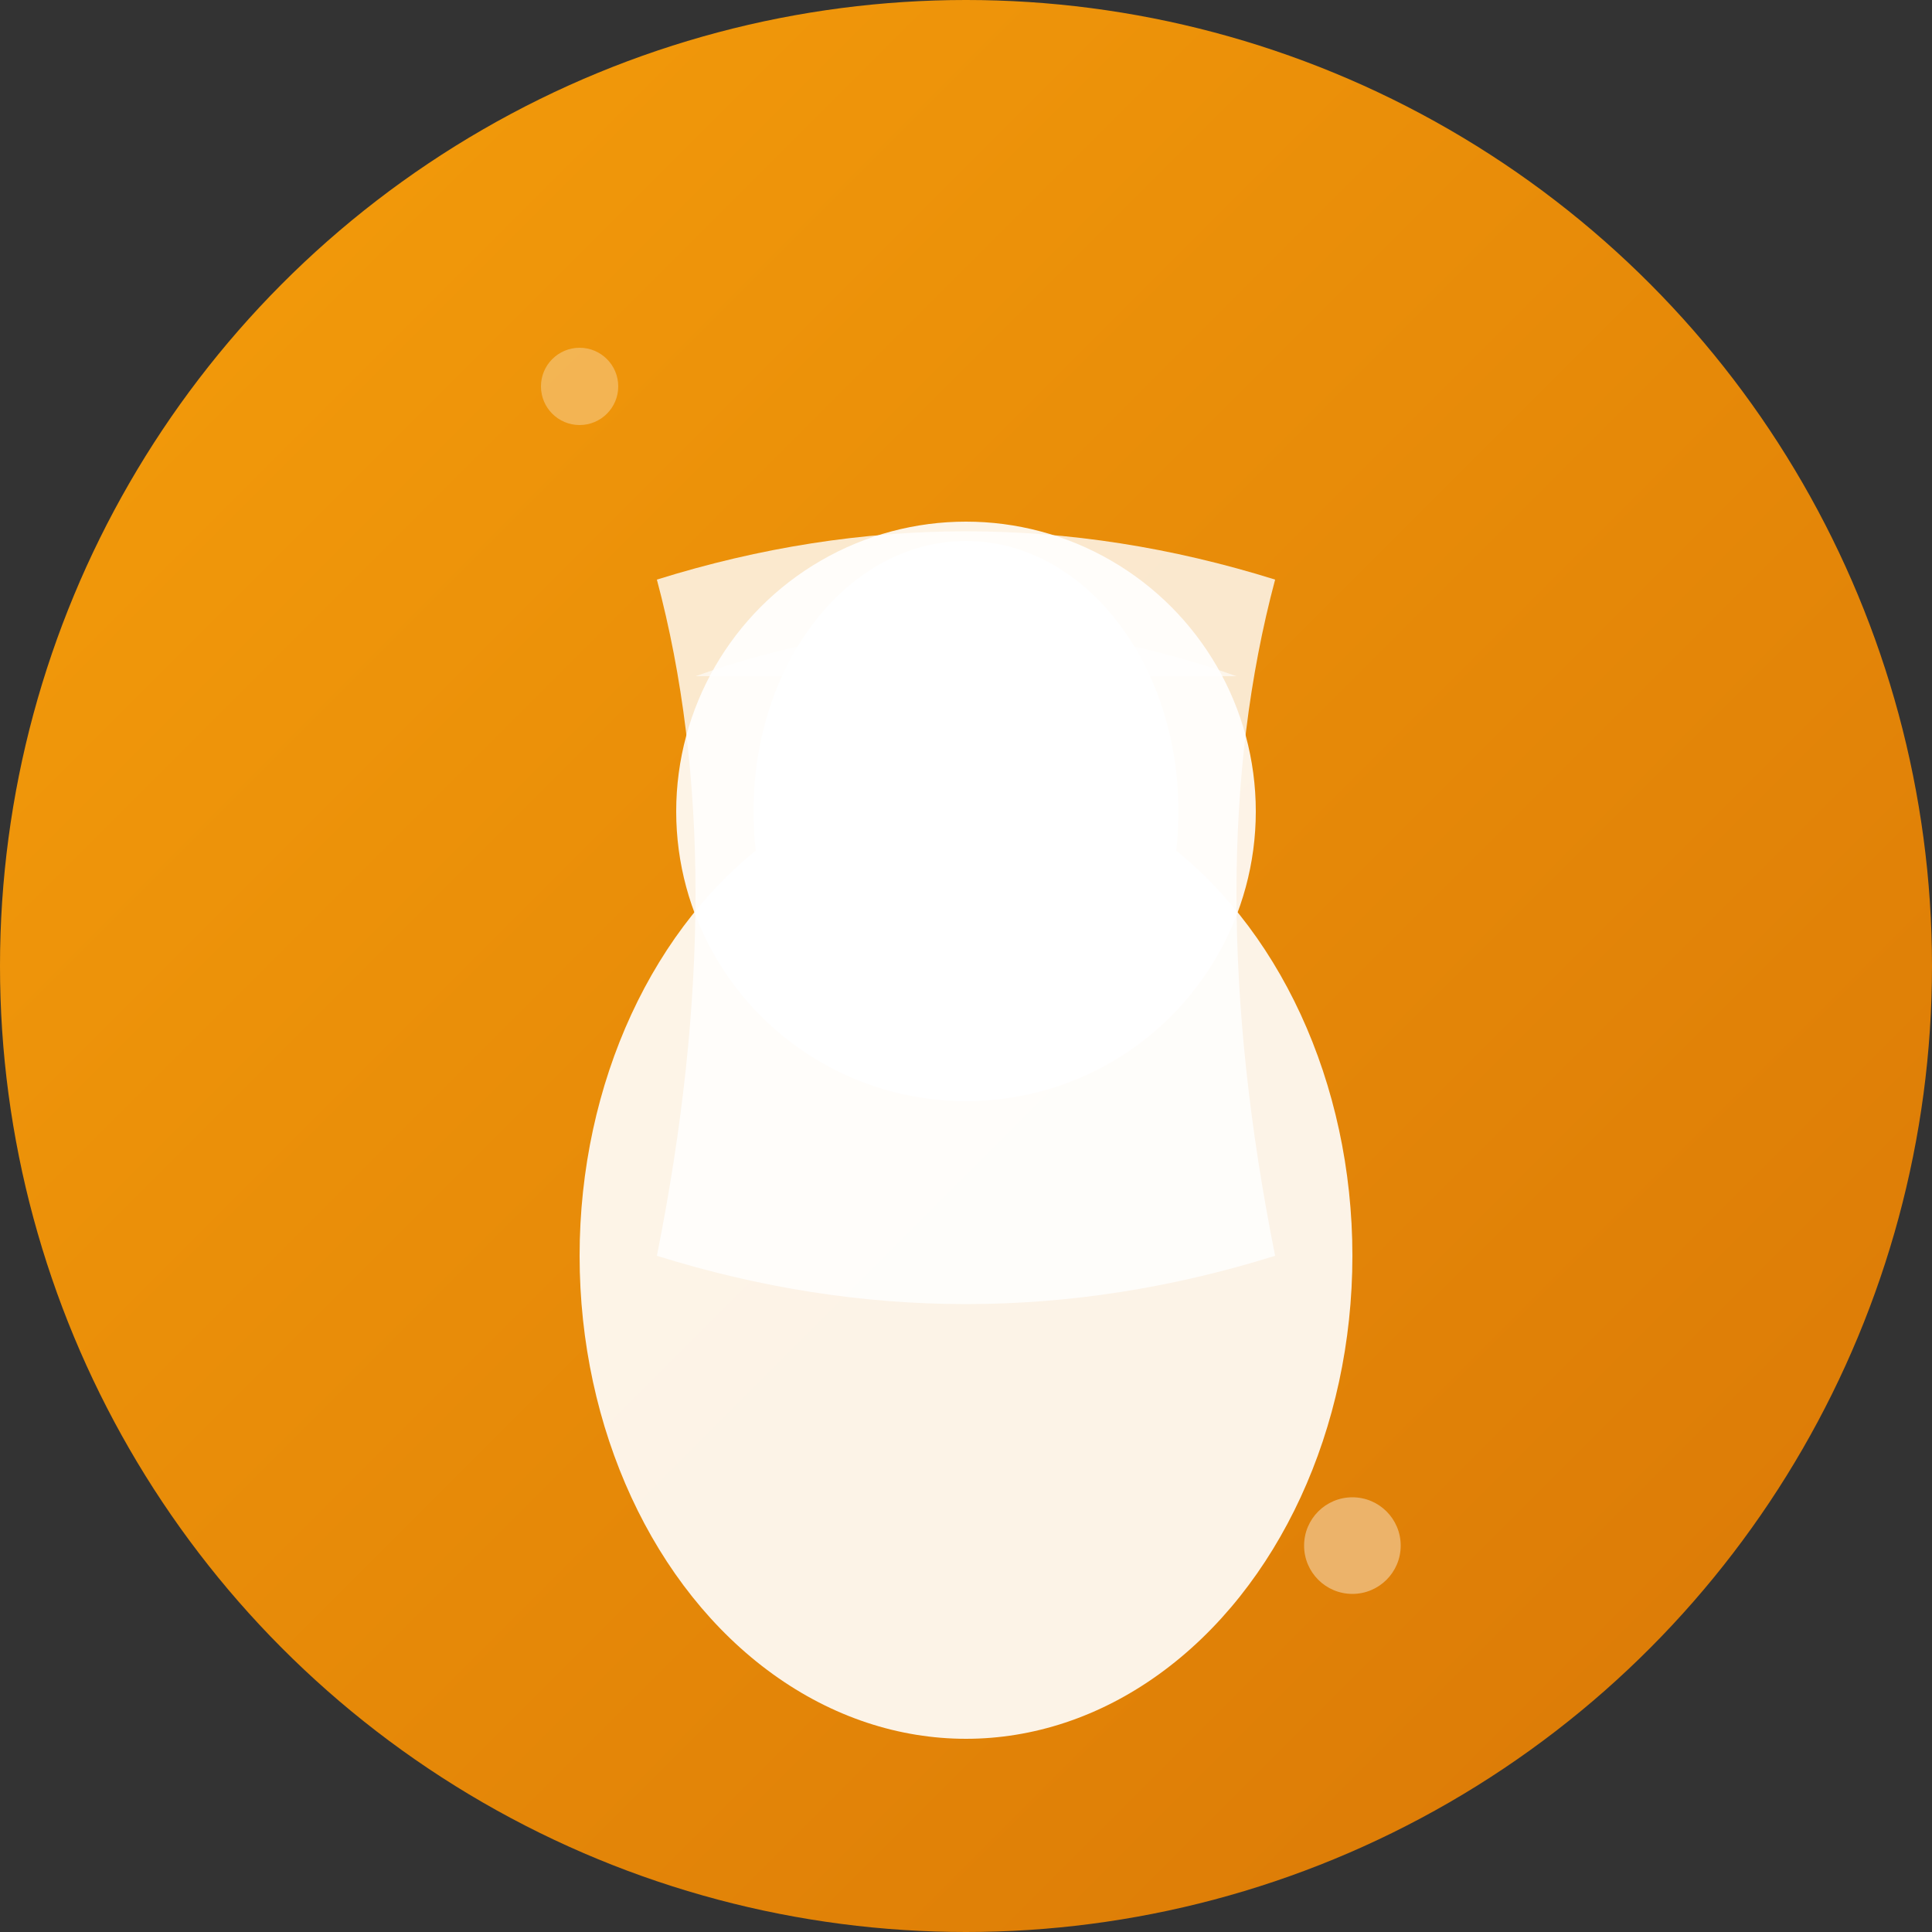
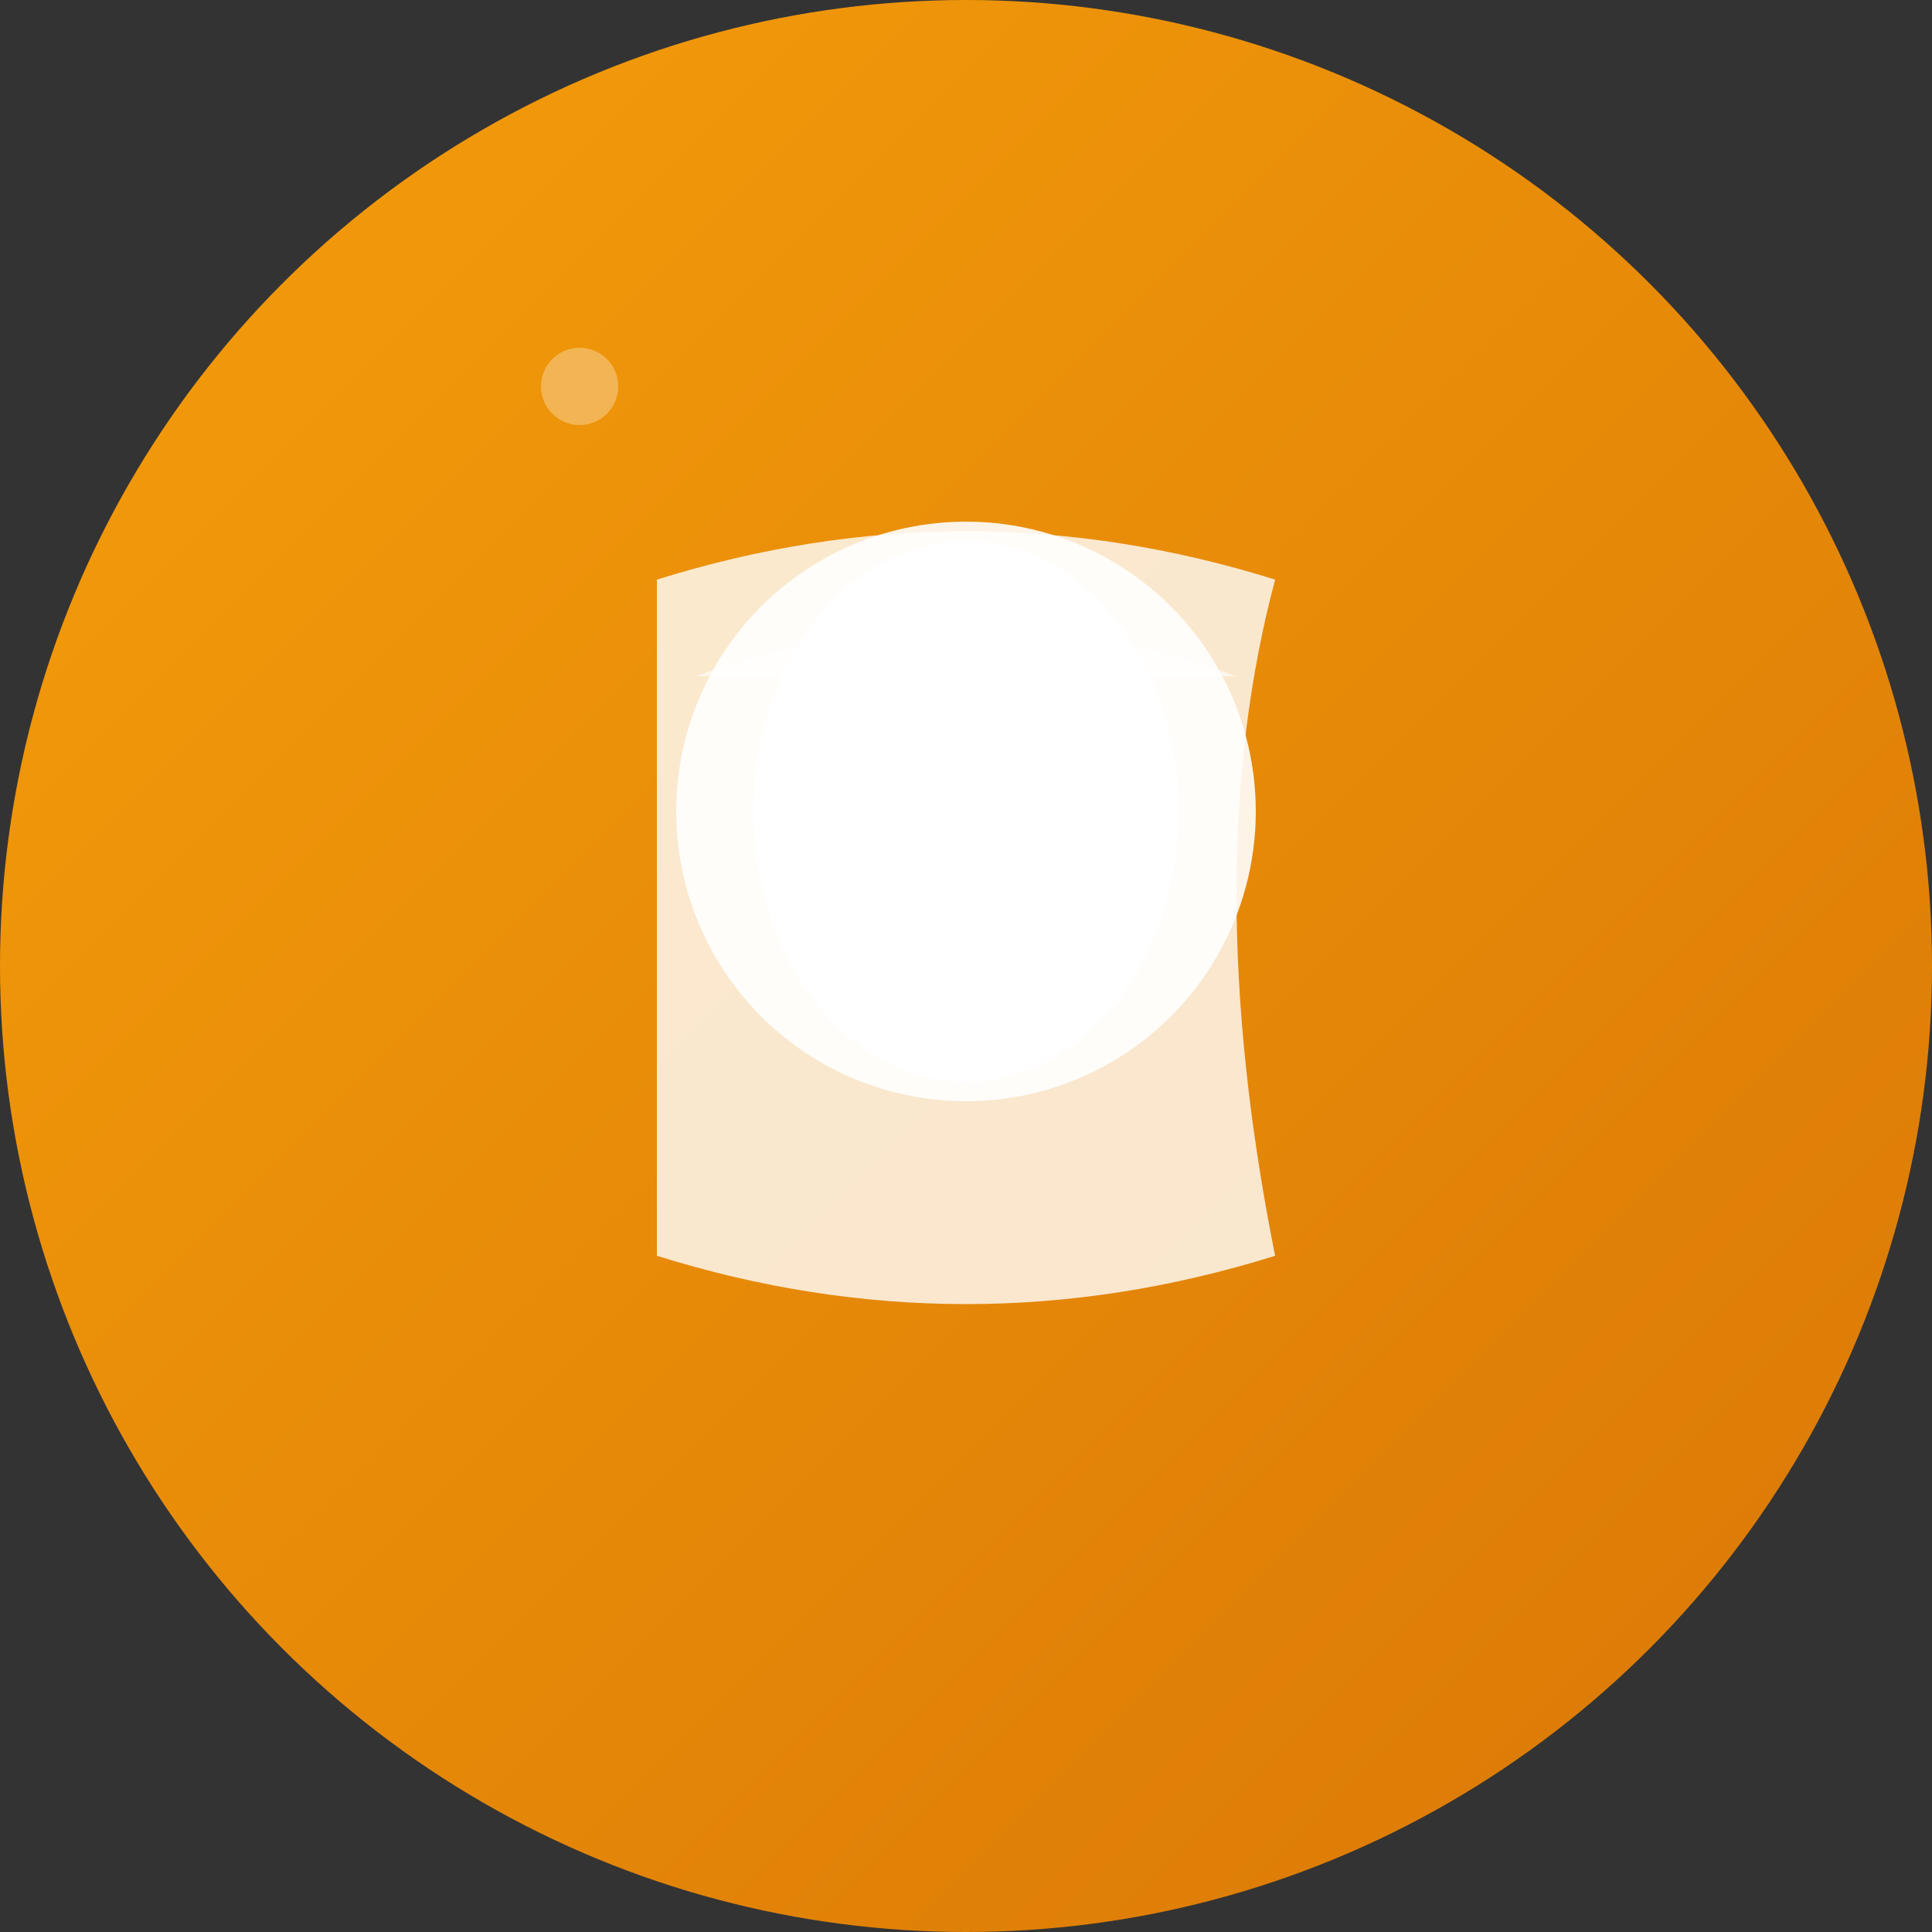
<svg xmlns="http://www.w3.org/2000/svg" viewBox="0 0 100 100" width="100" height="100">
  <rect x="0" y="0" width="100" height="100" fill="#333333" stroke="none" />
  <defs>
    <linearGradient id="bgGradient" x1="0%" y1="0%" x2="100%" y2="100%">
      <stop offset="0%" style="stop-color:#F59E0B;stop-opacity:1" />
      <stop offset="100%" style="stop-color:#D97706;stop-opacity:1" />
    </linearGradient>
  </defs>
  <circle cx="50" cy="50" r="50" fill="url(#bgGradient)" />
  <g transform="translate(50, 50)">
    <circle cx="0" cy="-8" r="15" fill="#FFFFFF" opacity="0.9" />
-     <ellipse cx="0" cy="15" rx="20" ry="25" fill="#FFFFFF" opacity="0.9" />
-     <path d="M -16,-20 Q 0,-25 16,-20 Q 12,-5 16,15 Q 0,20 -16,15 Q -12,-5 -16,-20" fill="#FFFFFF" opacity="0.8" />
+     <path d="M -16,-20 Q 0,-25 16,-20 Q 12,-5 16,15 Q 0,20 -16,15 " fill="#FFFFFF" opacity="0.8" />
    <ellipse cx="0" cy="-8" rx="11" ry="14" fill="#FFFFFF" opacity="0.9" />
    <path d="M -14,-15 Q 0,-20 14,-15" fill="#FFFFFF" opacity="0.6" />
  </g>
  <circle cx="30" cy="20" r="2" fill="#FFFFFF" opacity="0.3" />
-   <circle cx="70" cy="80" r="2.5" fill="#FFFFFF" opacity="0.4" />
</svg>